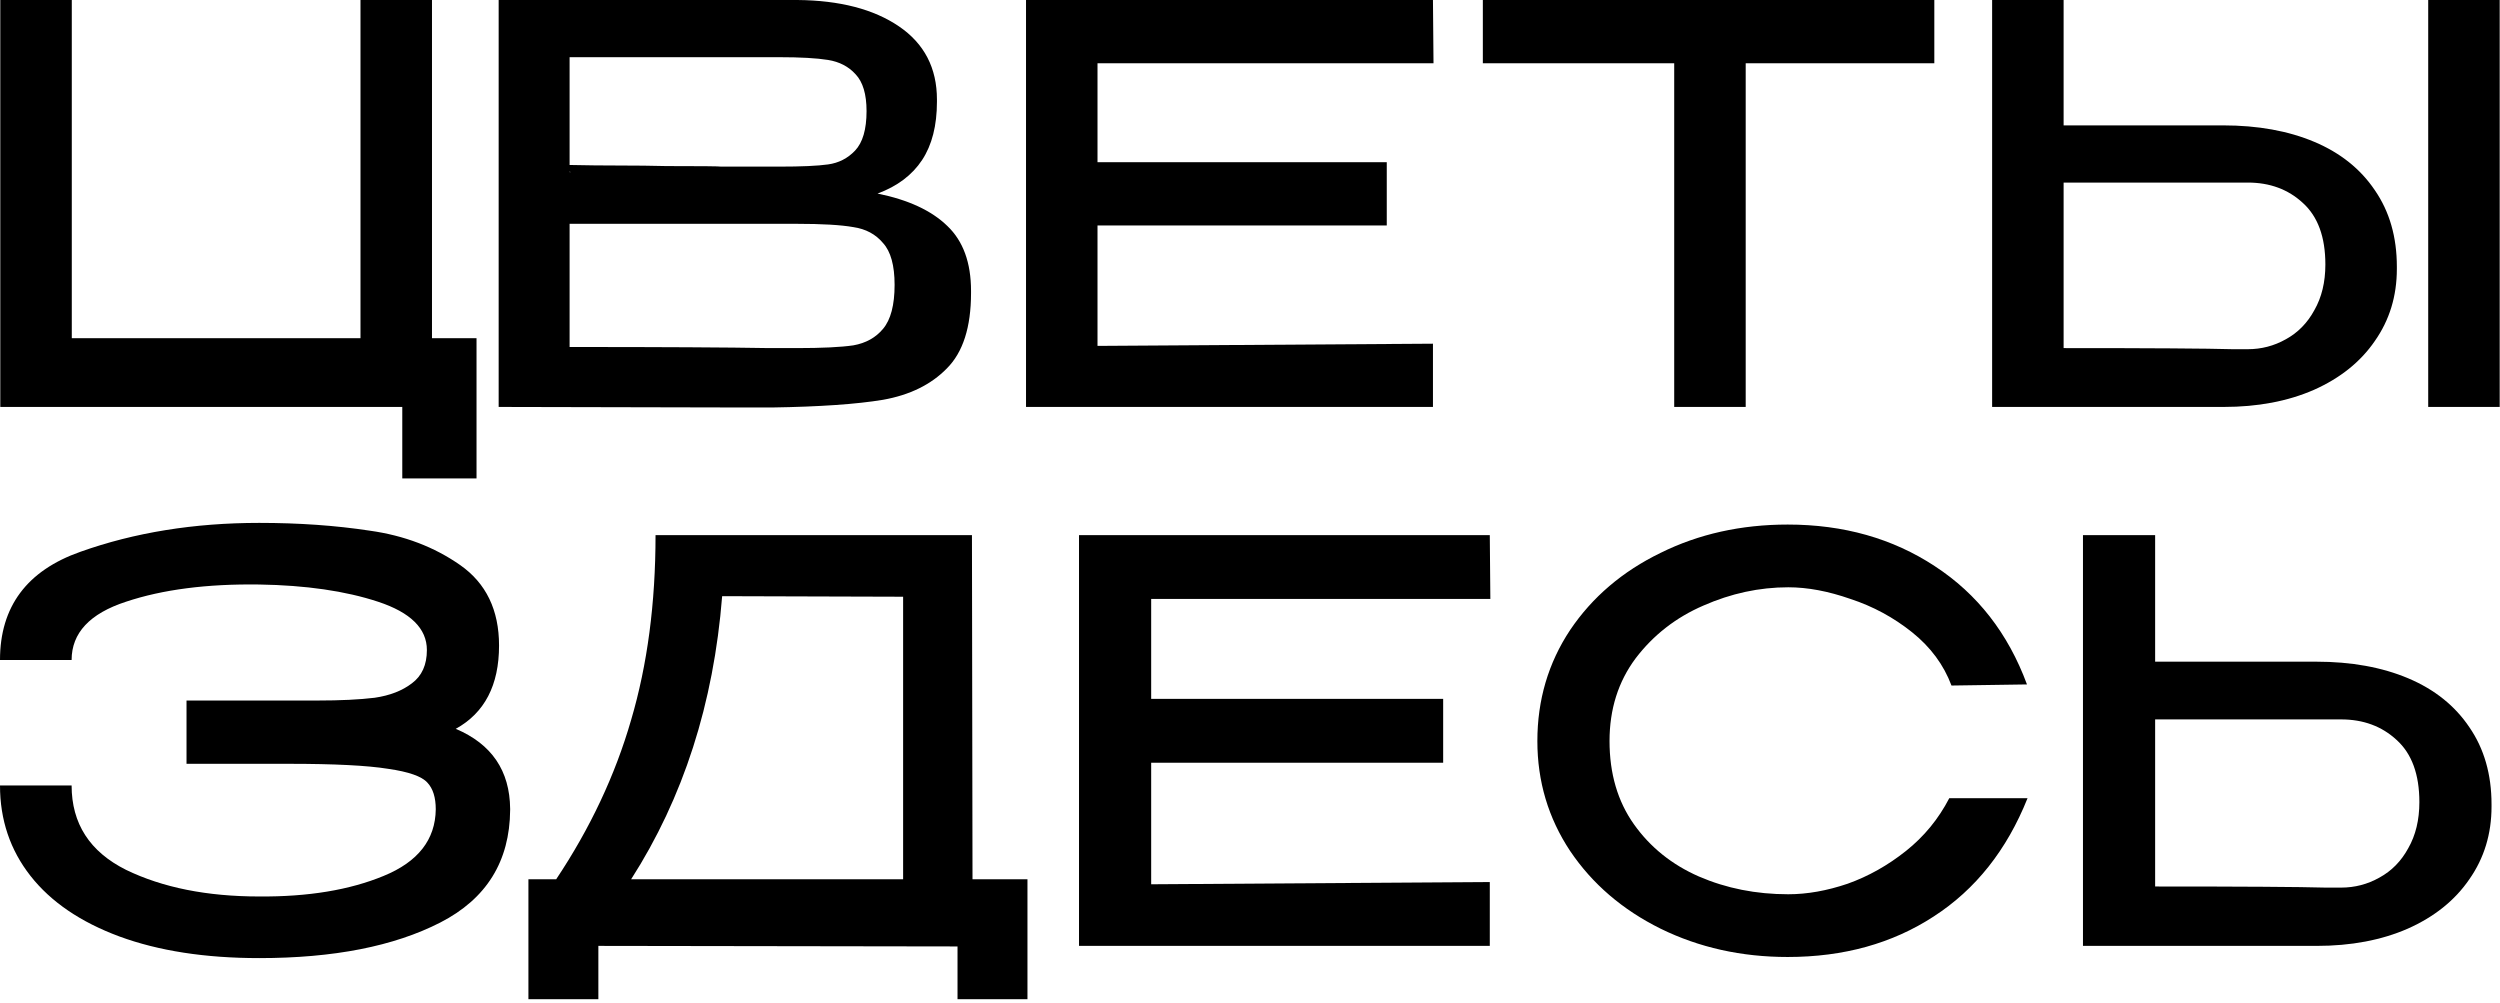
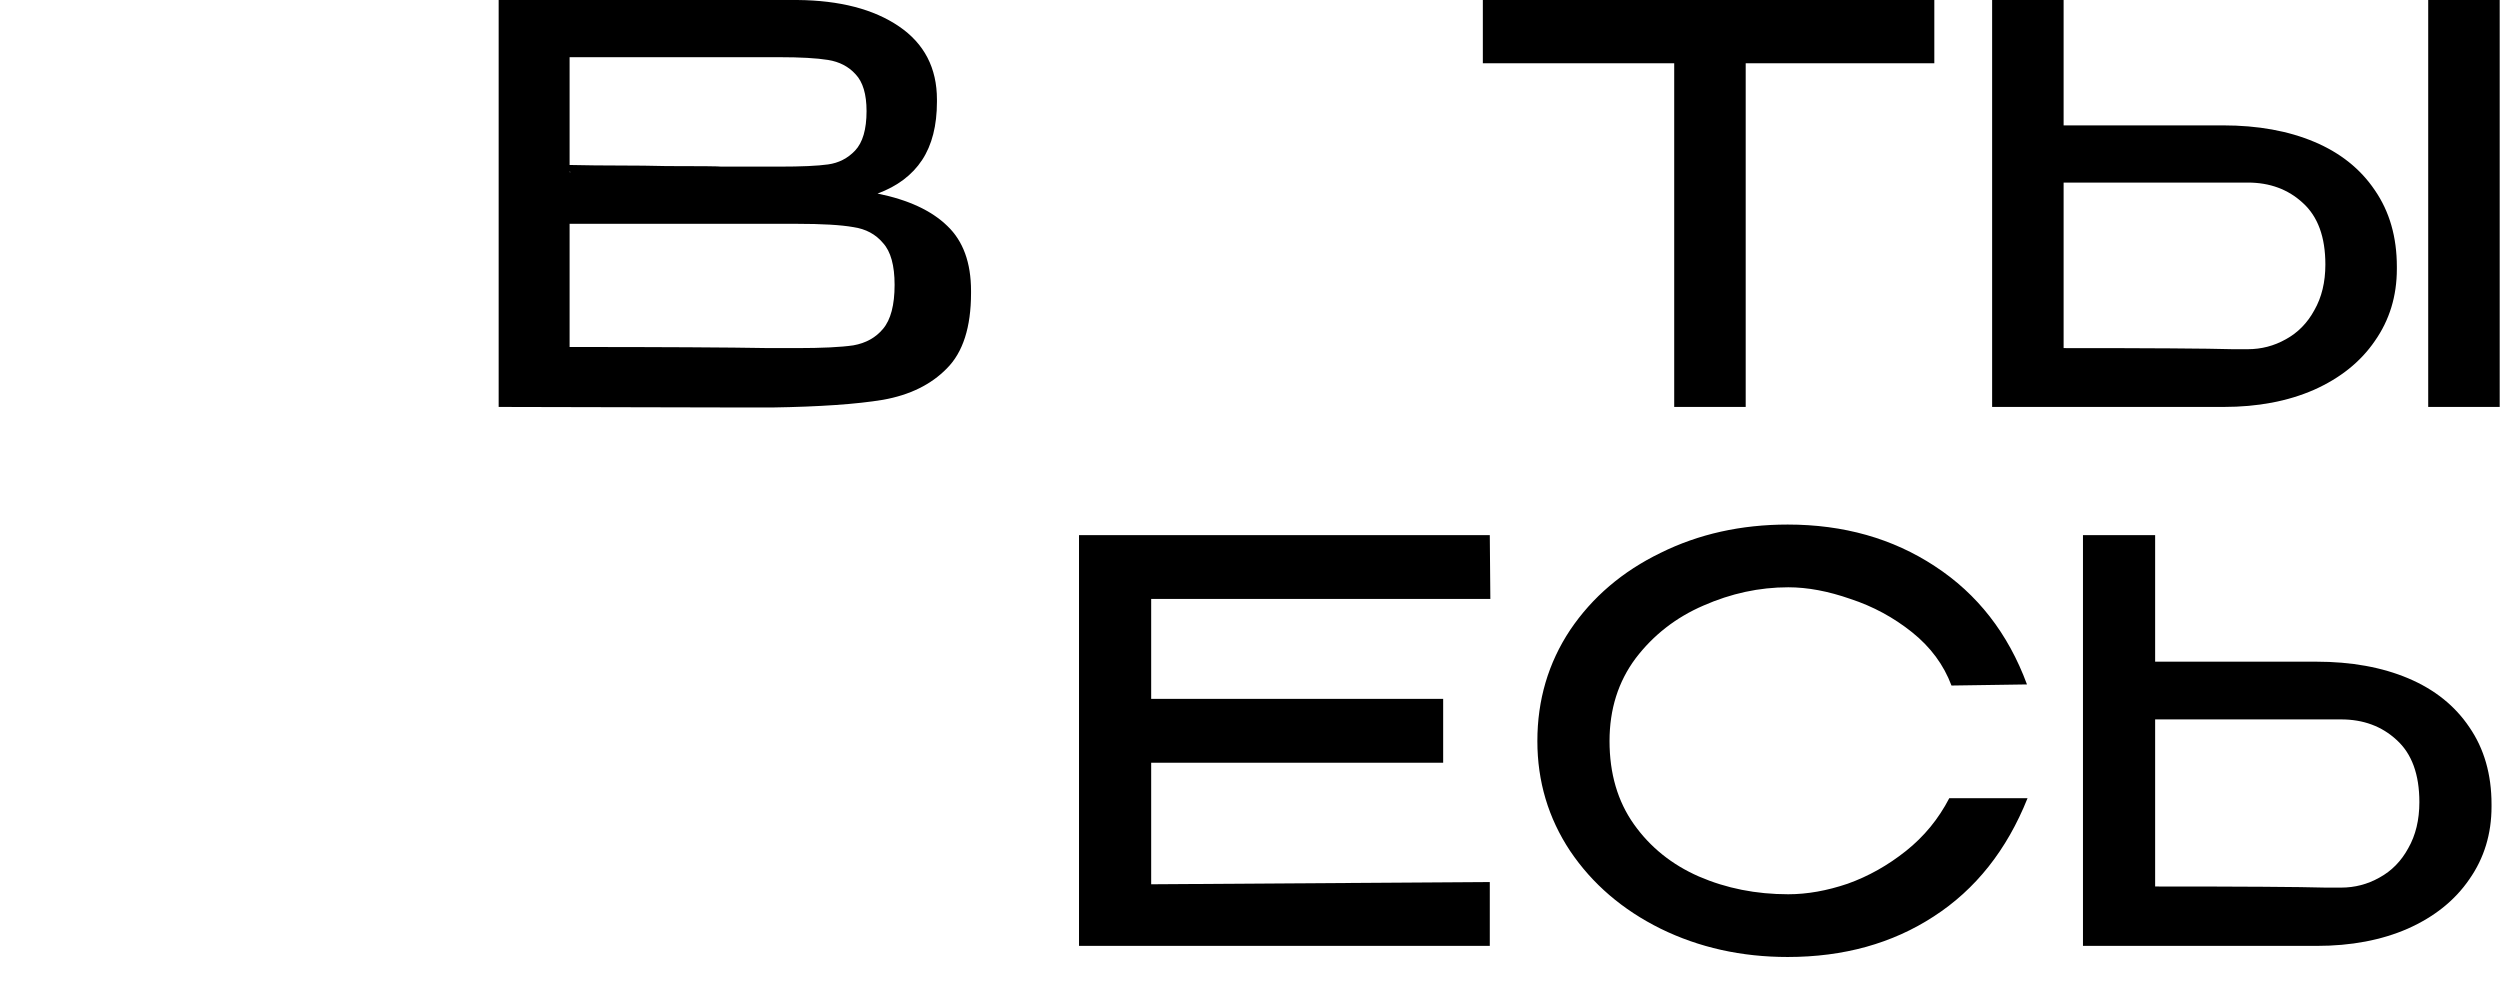
<svg xmlns="http://www.w3.org/2000/svg" width="591" height="237" viewBox="0 0 591 237" fill="none">
  <path d="M547.53 156.42C555.841 156.42 563.103 157.732 569.314 160.357C575.525 162.982 580.337 166.831 583.749 171.905C587.249 176.979 588.998 183.06 588.998 190.146V190.671C588.998 197.145 587.249 202.875 583.749 207.862C580.337 212.848 575.482 216.742 569.183 219.541C562.971 222.253 555.798 223.609 547.661 223.609H492.414V126.5H509.474V156.42H547.268H547.53ZM553.435 209.83C556.672 209.83 559.691 209.043 562.49 207.468C565.377 205.893 567.652 203.575 569.314 200.513C571.064 197.451 571.939 193.82 571.939 189.621C571.939 183.06 570.145 178.16 566.558 174.923C563.059 171.686 558.685 170.068 553.435 170.068H553.304H509.474V209.568C530.208 209.568 543.637 209.655 549.761 209.83H553.435Z" fill="black" />
  <path d="M363.434 175.184C363.434 165.473 366.014 156.725 371.176 148.938C376.425 141.152 383.555 135.072 392.566 130.698C401.577 126.236 411.594 124.005 422.618 124.005C435.828 124.005 447.42 127.286 457.393 133.847C467.454 140.408 474.715 149.726 479.177 161.799L461.33 162.061C459.493 157.162 456.387 152.963 452.013 149.463C447.639 145.964 442.783 143.339 437.446 141.59C432.197 139.752 427.298 138.834 422.749 138.834C415.925 138.834 409.232 140.277 402.671 143.164C396.197 145.964 390.86 150.119 386.661 155.631C382.549 161.143 380.493 167.66 380.493 175.184C380.493 182.883 382.418 189.444 386.267 194.868C390.117 200.292 395.235 204.404 401.621 207.204C408.095 210.003 415.138 211.403 422.749 211.403C427.211 211.403 431.891 210.572 436.79 208.91C441.69 207.16 446.283 204.579 450.569 201.167C454.856 197.755 458.268 193.6 460.805 188.701H479.308C474.409 200.949 467.017 210.266 457.131 216.652C447.332 223.039 435.828 226.232 422.618 226.232C411.682 226.232 401.665 224.001 392.566 219.539C383.555 215.078 376.425 208.954 371.176 201.167C366.014 193.381 363.434 184.72 363.434 175.184Z" fill="black" />
  <path d="M341.164 180.304H272.138V209.043L352.187 208.518V223.609H255.078V126.5H352.187L352.319 141.591H272.138V165.212H341.164V180.304Z" fill="black" />
-   <path d="M229.901 207.862H242.892V236.207H226.358V223.74L141.453 223.609V236.207H124.918V207.862H131.479C139.528 195.789 145.433 183.234 149.195 170.199C153.045 157.164 154.969 142.597 154.969 126.5H229.77L229.901 207.862ZM170.717 140.935C168.705 166.306 161.531 188.615 149.195 207.862H213.497V141.066L170.717 140.935Z" fill="black" />
-   <path d="M120.599 191.457C120.512 203.617 115 212.497 104.064 218.096C93.129 223.695 78.868 226.495 61.284 226.495C48.511 226.495 37.488 224.789 28.214 221.377C19.028 217.965 12.029 213.197 7.218 207.073C2.406 200.949 0 193.819 0 185.682H16.928C16.928 194.693 21.215 201.342 29.789 205.629C38.45 209.829 48.948 211.928 61.284 211.928C72.832 212.016 82.63 210.397 90.679 207.073C98.815 203.748 102.927 198.499 103.014 191.325C103.014 188.526 102.358 186.426 101.046 185.026C99.734 183.539 96.628 182.445 91.729 181.746C86.83 180.958 79.043 180.565 68.37 180.565H44.093V165.604H68.633H75.063C80.487 165.604 84.992 165.386 88.579 164.948C92.166 164.423 95.097 163.286 97.372 161.536C99.734 159.787 100.915 157.162 100.915 153.663C100.915 148.589 97.065 144.783 89.367 142.246C81.668 139.709 72.307 138.353 61.284 138.178C48.948 138.003 38.45 139.359 29.789 142.246C21.215 145.045 16.928 149.638 16.928 156.025H0C0 143.427 6.343 134.897 19.028 130.435C31.801 125.886 45.886 123.611 61.284 123.611C70.645 123.611 79.35 124.224 87.398 125.449C95.534 126.586 102.665 129.298 108.789 133.585C114.913 137.872 117.975 144.214 117.975 152.613C117.975 161.974 114.563 168.535 107.739 172.297C116.225 175.884 120.512 182.183 120.599 191.194V191.325V191.457Z" fill="black" />
-   <path d="M525.538 29.64C533.771 29.64 540.964 30.94 547.117 33.54C553.271 36.14 558.038 39.953 561.418 44.98C564.884 50.007 566.617 56.03 566.617 63.05V63.57C566.617 69.983 564.884 75.66 561.418 80.6C558.038 85.54 553.227 89.397 546.987 92.17C540.834 94.857 533.728 96.2 525.668 96.2H470.938V0H487.838V29.64H525.278H525.538ZM574.028 96.2V0H590.927V96.2H574.028ZM531.388 82.55C534.594 82.55 537.584 81.77 540.358 80.21C543.218 78.65 545.471 76.353 547.117 73.32C548.851 70.287 549.718 66.69 549.718 62.53C549.718 56.03 547.941 51.177 544.388 47.97C540.921 44.763 536.588 43.16 531.388 43.16H531.258H487.838V82.29C508.378 82.29 521.681 82.377 527.747 82.55H531.388Z" fill="black" />
+   <path d="M525.538 29.64C533.771 29.64 540.964 30.94 547.117 33.54C553.271 36.14 558.038 39.953 561.418 44.98C564.884 50.007 566.617 56.03 566.617 63.05V63.57C566.617 69.983 564.884 75.66 561.418 80.6C558.038 85.54 553.227 89.397 546.987 92.17C540.834 94.857 533.728 96.2 525.668 96.2H470.938V0H487.838V29.64H525.278H525.538ZM574.028 96.2V0H590.927V96.2H574.028ZM531.388 82.55C534.594 82.55 537.584 81.77 540.358 80.21C543.218 78.65 545.471 76.353 547.117 73.32C548.851 70.287 549.718 66.69 549.718 62.53C549.718 56.03 547.941 51.177 544.388 47.97C540.921 44.763 536.588 43.16 531.388 43.16H531.258H487.838V82.29C508.378 82.29 521.681 82.377 527.747 82.55H531.388" fill="black" />
  <path d="M350.543 14.56V0H457.273L350.543 14.56ZM457.273 0V14.95H412.683V96.2H395.783V14.95H350.543V0H457.273Z" fill="black" />
-   <path d="M327.831 53.3H259.451V81.77L338.751 81.25V96.2H242.551V0H338.751L338.881 14.95H259.451V38.35H327.831V53.3Z" fill="black" />
  <path d="M207.453 45.76C214.733 47.233 220.236 49.79 223.963 53.43C227.689 56.983 229.553 62.097 229.553 68.77V69.29C229.553 77.35 227.646 83.287 223.833 87.1C220.106 90.913 215.079 93.383 208.753 94.51C202.513 95.55 193.759 96.157 182.493 96.33H182.233H175.993L117.883 96.2V0H188.473C198.526 0.087 206.543 2.167 212.523 6.24C218.503 10.313 221.493 16.077 221.493 23.53V24.05C221.493 29.683 220.323 34.277 217.983 37.83C215.643 41.383 212.133 44.027 207.453 45.76ZM204.853 26.26C204.853 22.273 203.986 19.37 202.253 17.55C200.606 15.73 198.439 14.603 195.753 14.17C193.066 13.737 189.209 13.52 184.183 13.52H183.923H134.653V39C138.639 39.087 142.583 39.13 146.483 39.13C150.383 39.13 154.066 39.173 157.533 39.26C165.679 39.26 170.013 39.303 170.533 39.39H184.183C189.469 39.39 193.326 39.217 195.753 38.87C198.266 38.523 200.389 37.44 202.123 35.62C203.943 33.713 204.853 30.593 204.853 26.26ZM134.653 40.69H134.913L134.653 40.56V40.69ZM188.343 82.29C194.323 82.29 198.786 82.073 201.733 81.64C204.679 81.12 207.019 79.82 208.753 77.74C210.573 75.573 211.483 72.107 211.483 67.34C211.483 62.747 210.573 59.453 208.753 57.46C207.019 55.38 204.679 54.123 201.733 53.69C198.786 53.17 194.323 52.91 188.343 52.91H188.213H134.653V82.03C156.406 82.03 172.136 82.117 181.843 82.29H188.343Z" fill="black" />
-   <path d="M85.22 0H102.12V79.95H112.65V113.1H95.1V96.2H0.07V0H16.97V79.95H85.22V0Z" fill="black" />
</svg>